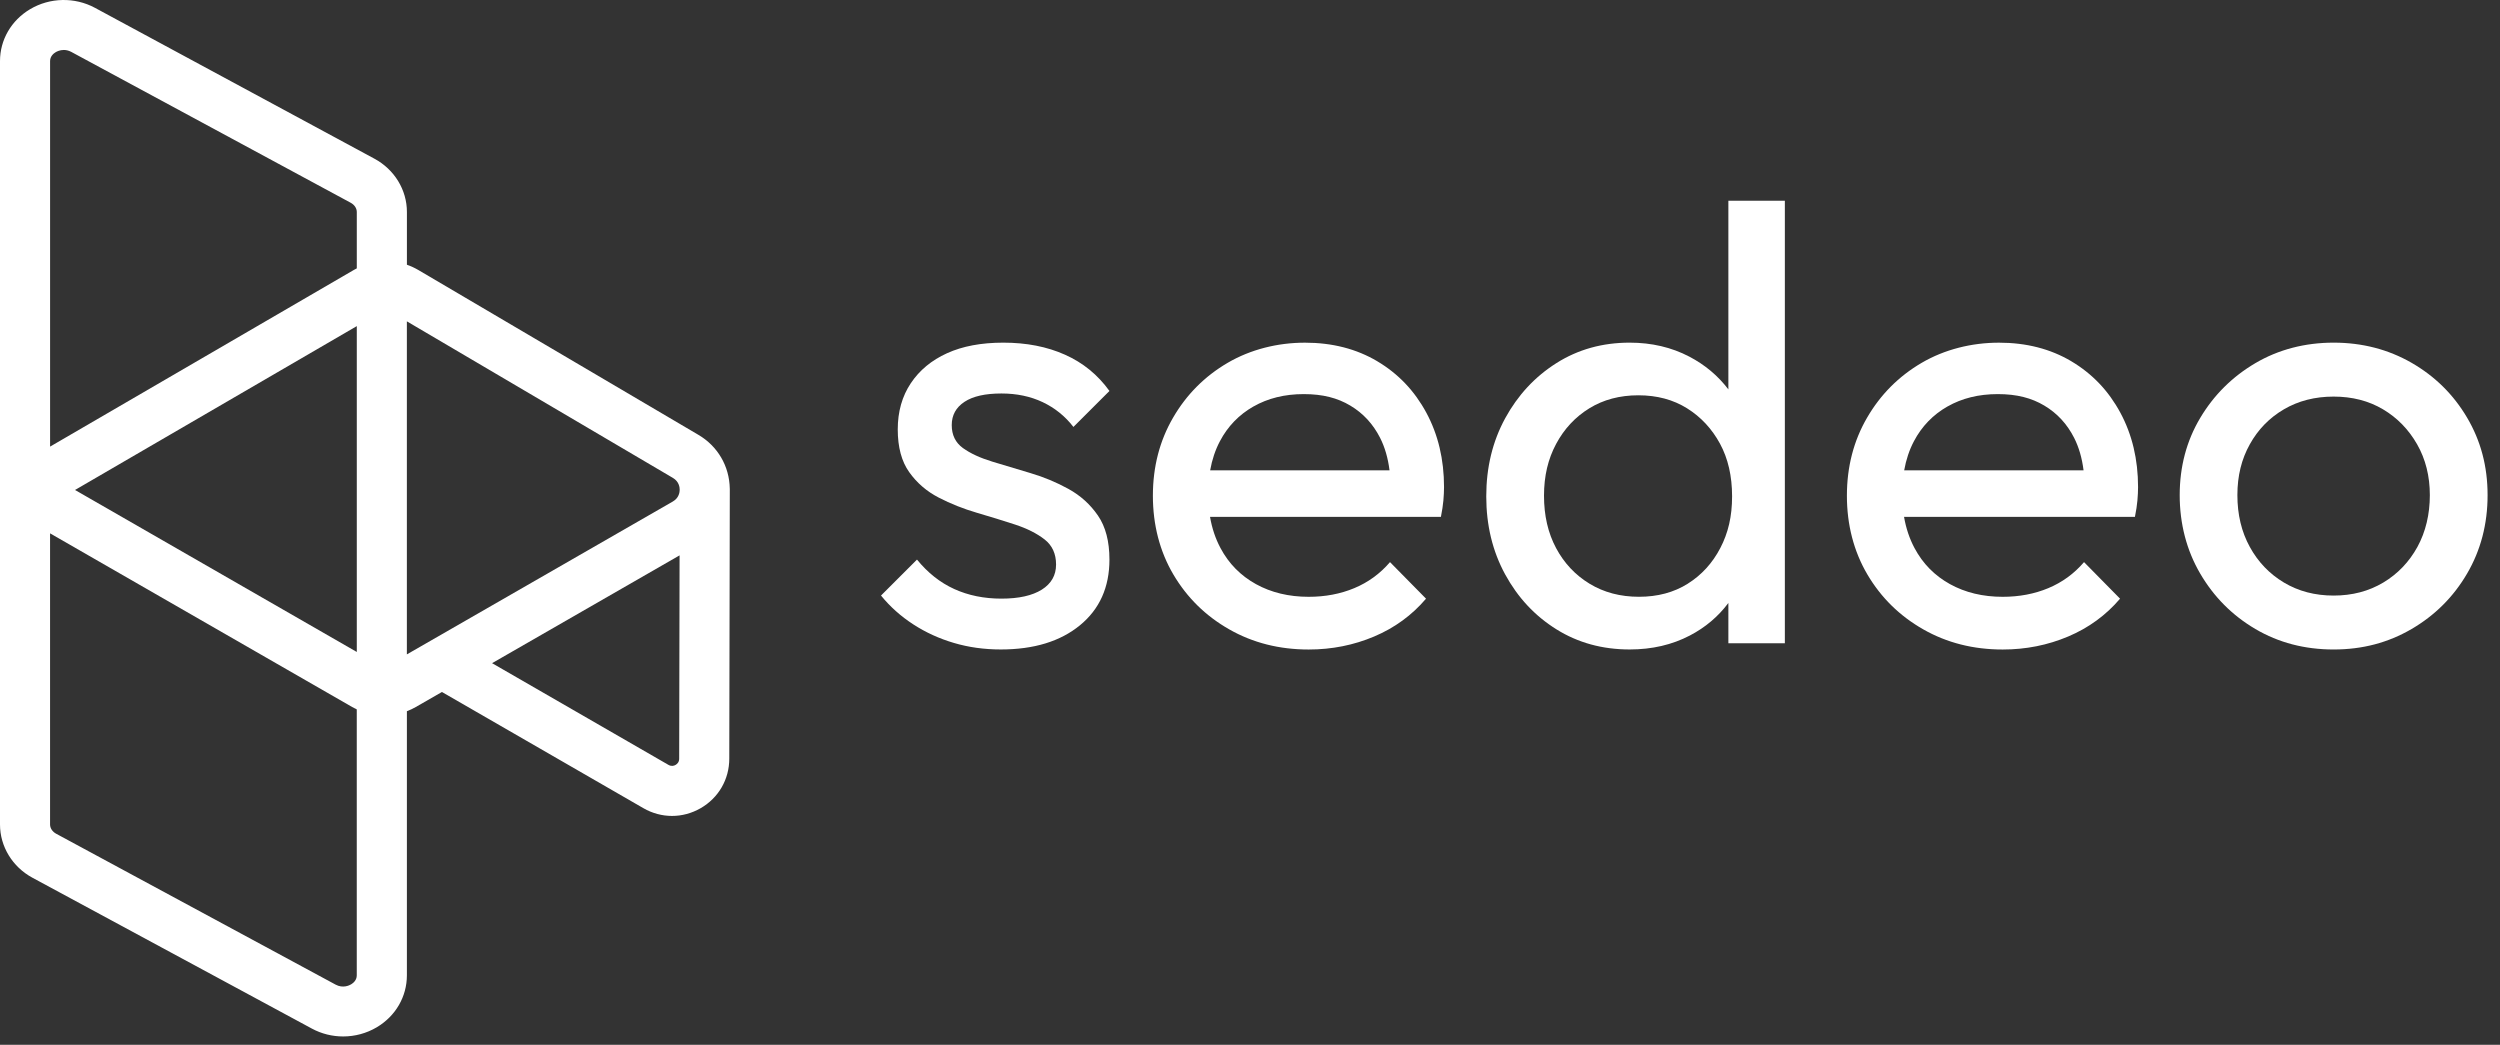
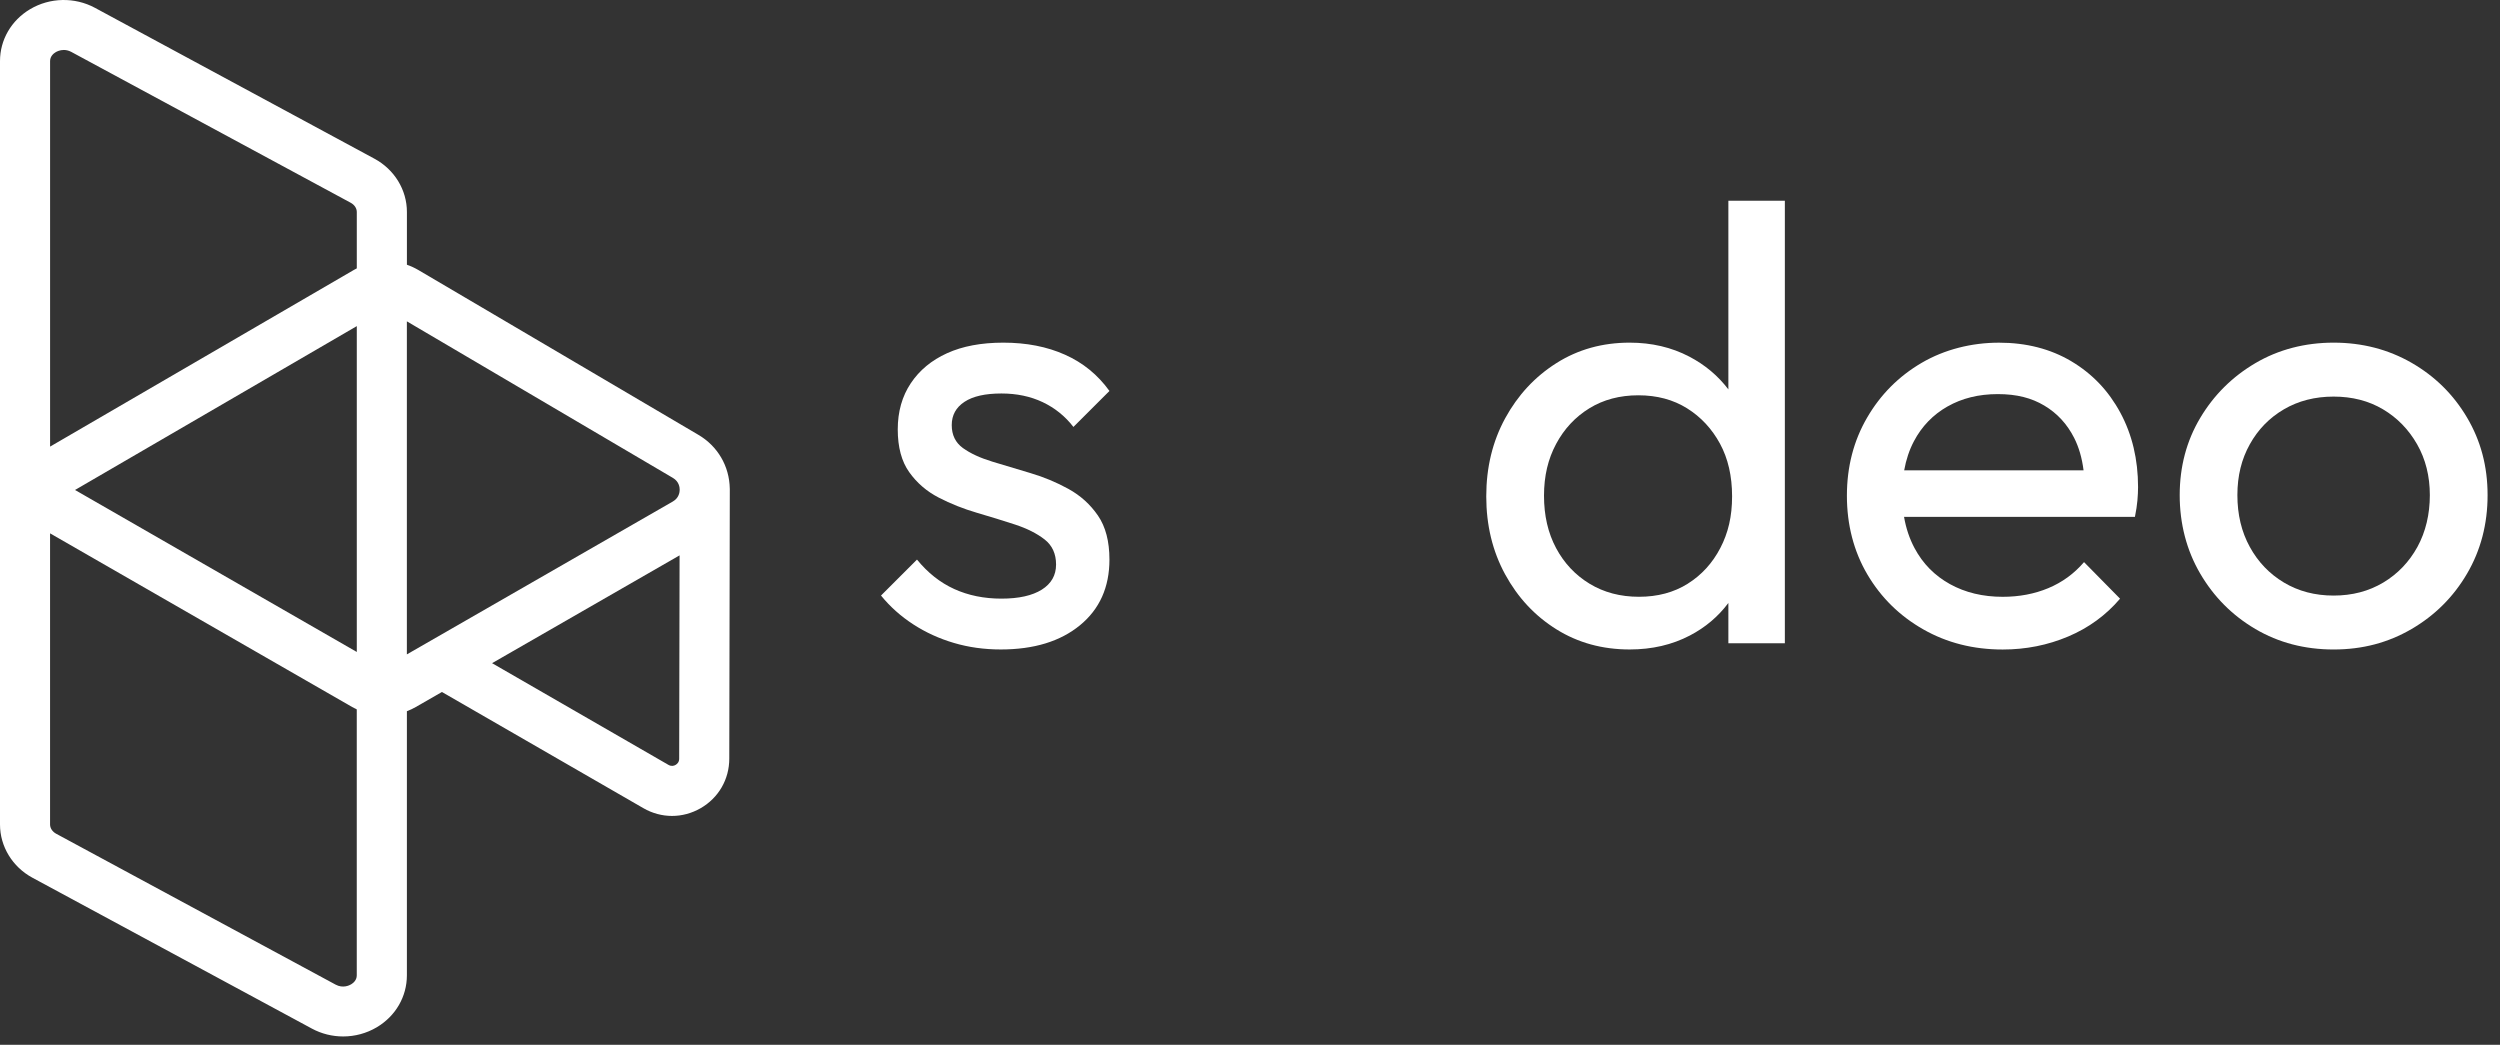
<svg xmlns="http://www.w3.org/2000/svg" xmlns:ns1="http://vectornator.io" height="100%" stroke-miterlimit="10" style="fill-rule:nonzero;clip-rule:evenodd;stroke-linecap:round;stroke-linejoin:round;" version="1.1" viewBox="0 0 201 84" width="100%" xml:space="preserve">
  <rect x="0" y="0" width="201" height="84" fill="#333333" stroke="none" />
  <defs />
  <g id="Untitled" ns1:layerName="Untitled">
    <path d="M58.674 39.278C58.642 37.484 57.708 35.877 56.156 34.964L33.639 21.711C33.342 21.537 33.032 21.395 32.716 21.285L32.716 17.043C32.716 15.271 31.716 13.63 30.107 12.761L7.639 0.632C6.01-0.248 4.008-0.206 2.418 0.74C0.904 1.641 0 3.203 0 4.914L0 66.288C0 68.06 1 69.701 2.609 70.57L25.075 82.699C25.856 83.121 26.723 83.331 27.589 83.331C28.529 83.331 29.468 83.083 30.296 82.591C31.809 81.69 32.714 80.13 32.714 78.417L32.714 57.181C32.96 57.088 33.2 56.976 33.429 56.844L35.531 55.636L51.73 64.978C52.449 65.393 53.241 65.601 54.031 65.601C54.821 65.601 55.611 65.393 56.333 64.978C57.774 64.147 58.634 62.659 58.634 61.001L58.676 39.4C58.676 39.4 58.676 39.4 58.676 39.398C58.676 39.398 58.676 39.396 58.676 39.394L58.676 39.345C58.676 39.322 58.674 39.301 58.674 39.278ZM28.686 52.418L6.032 39.394L28.686 26.22L28.686 52.418ZM4.48 4.195C4.571 4.14 4.815 4.017 5.131 4.017C5.31 4.017 5.511 4.057 5.724 4.169L28.19 16.299C28.502 16.466 28.686 16.746 28.686 17.045L28.686 21.577C28.61 21.617 28.534 21.656 28.457 21.7L4.027 35.907L4.027 4.914C4.027 4.521 4.312 4.295 4.482 4.193L4.48 4.195ZM28.232 79.14C28.088 79.225 27.574 79.481 26.988 79.166L4.522 67.036C4.214 66.871 4.025 66.585 4.025 66.29L4.025 42.881L28.315 56.844C28.436 56.914 28.559 56.976 28.684 57.035L28.684 78.419C28.684 78.812 28.4 79.038 28.23 79.14L28.232 79.14ZM32.712 52.617L32.712 25.836L54.108 38.428C54.596 38.716 54.649 39.184 54.647 39.375L54.647 39.379C54.647 39.57 54.59 40.038 54.097 40.32L32.709 52.615L32.712 52.617ZM54.32 61.497C54.188 61.574 53.982 61.633 53.745 61.497L39.563 53.319L54.638 44.651L54.606 60.999C54.606 61.273 54.449 61.421 54.318 61.497L54.32 61.497Z" fill="#ffffff" fill-rule="nonzero" opacity="1" stroke="none" ns1:layerName="path" />
    <path d="M77.544 32.308C78.225 31.858 79.217 31.636 80.514 31.636C81.745 31.636 82.851 31.869 83.832 32.333C84.813 32.8 85.637 33.463 86.303 34.326L89.199 31.434C88.267 30.139 87.078 29.166 85.63 28.52C84.182 27.871 82.526 27.549 80.665 27.549C78.9 27.549 77.395 27.831 76.147 28.397C74.898 28.963 73.926 29.768 73.228 30.813C72.529 31.86 72.179 33.098 72.179 34.525C72.179 35.952 72.487 37.101 73.102 37.963C73.718 38.828 74.508 39.509 75.474 40.007C76.438 40.505 77.463 40.912 78.544 41.228C79.624 41.544 80.647 41.86 81.614 42.175C82.577 42.491 83.367 42.89 83.985 43.371C84.601 43.852 84.908 44.526 84.908 45.389C84.908 46.252 84.524 46.926 83.76 47.407C82.993 47.888 81.913 48.13 80.516 48.13C79.119 48.13 77.854 47.873 76.722 47.358C75.591 46.843 74.593 46.055 73.726 44.99L70.833 47.882C71.563 48.779 72.429 49.552 73.427 50.199C74.425 50.847 75.514 51.346 76.697 51.693C77.877 52.043 79.134 52.217 80.465 52.217C83.127 52.217 85.248 51.568 86.828 50.273C88.407 48.978 89.199 47.216 89.199 44.99C89.199 43.528 88.891 42.349 88.276 41.453C87.66 40.556 86.87 39.842 85.904 39.309C84.938 38.777 83.923 38.355 82.86 38.04C81.794 37.724 80.771 37.416 79.79 37.118C78.807 36.819 78.017 36.454 77.418 36.022C76.82 35.589 76.52 34.974 76.52 34.177C76.52 33.38 76.86 32.757 77.544 32.308Z" fill="#ffffff" fill-rule="nonzero" opacity="1" stroke="none" ns1:layerName="path" />
-     <path d="M110.735 29.045C109.054 28.049 107.115 27.551 104.92 27.551C102.725 27.551 100.553 28.091 98.706 29.17C96.859 30.251 95.394 31.72 94.314 33.582C93.231 35.443 92.692 37.535 92.692 39.86C92.692 42.186 93.241 44.329 94.339 46.19C95.437 48.051 96.933 49.52 98.831 50.601C100.727 51.682 102.857 52.221 105.22 52.221C107.084 52.221 108.839 51.871 110.485 51.174C112.132 50.476 113.521 49.463 114.652 48.134L111.756 45.194C110.958 46.124 110.001 46.822 108.886 47.286C107.771 47.752 106.549 47.983 105.217 47.983C103.621 47.983 102.205 47.642 100.976 46.962C99.744 46.281 98.795 45.317 98.131 44.07C97.723 43.309 97.443 42.47 97.286 41.554L115.85 41.554C115.949 41.056 116.015 40.615 116.049 40.233C116.081 39.852 116.1 39.494 116.1 39.163C116.1 36.937 115.627 34.945 114.678 33.183C113.729 31.422 112.414 30.044 110.735 29.047L110.735 29.045ZM100.778 32.683C101.942 32.019 103.29 31.686 104.82 31.686C106.351 31.686 107.532 31.994 108.563 32.609C109.595 33.223 110.393 34.088 110.958 35.199C111.344 35.958 111.595 36.833 111.718 37.815L97.296 37.815C97.449 36.961 97.708 36.178 98.082 35.472C98.712 34.277 99.613 33.346 100.776 32.681L100.778 32.683Z" fill="#ffffff" fill-rule="nonzero" opacity="1" stroke="none" ns1:layerName="path" />
    <path d="M138.961 31.307C138.126 30.209 137.078 29.329 135.817 28.67C134.386 27.922 132.787 27.549 131.025 27.549C128.83 27.549 126.866 28.098 125.136 29.194C123.405 30.289 122.032 31.769 121.017 33.628C120.002 35.489 119.495 37.581 119.495 39.907C119.495 42.232 120.002 44.327 121.017 46.186C122.032 48.047 123.403 49.516 125.136 50.597C126.866 51.678 128.83 52.217 131.025 52.217C132.821 52.217 134.435 51.843 135.865 51.095C137.112 50.444 138.143 49.573 138.961 48.479L138.961 51.718L143.502 51.718L143.502 16.138L138.961 16.138L138.961 31.309L138.961 31.307ZM135.691 46.934C134.577 47.632 133.271 47.981 131.774 47.981C130.278 47.981 128.955 47.632 127.806 46.934C126.658 46.237 125.76 45.283 125.11 44.068C124.461 42.856 124.138 41.452 124.138 39.856C124.138 38.26 124.463 36.907 125.11 35.695C125.76 34.482 126.649 33.526 127.781 32.829C128.913 32.132 130.227 31.782 131.723 31.782C133.22 31.782 134.526 32.132 135.64 32.829C136.755 33.526 137.636 34.474 138.286 35.669C138.935 36.865 139.26 38.279 139.26 39.905C139.26 41.531 138.944 42.853 138.311 44.066C137.678 45.279 136.806 46.234 135.691 46.932L135.691 46.934Z" fill="#ffffff" fill-rule="nonzero" opacity="1" stroke="none" ns1:layerName="path" />
    <path d="M166.535 29.045C164.853 28.049 162.915 27.551 160.72 27.551C158.525 27.551 156.353 28.091 154.506 29.17C152.659 30.251 151.194 31.72 150.113 33.582C149.03 35.443 148.491 37.535 148.491 39.86C148.491 42.186 149.041 44.329 150.139 46.19C151.236 48.051 152.733 49.52 154.631 50.601C156.527 51.682 158.656 52.221 161.019 52.221C162.883 52.221 164.639 51.871 166.284 51.174C167.932 50.476 169.32 49.463 170.452 48.134L167.556 45.194C166.758 46.124 165.8 46.822 164.686 47.286C163.571 47.752 162.348 47.983 161.017 47.983C159.42 47.983 158.004 47.642 156.775 46.962C155.544 46.281 154.595 45.317 153.93 44.07C153.523 43.309 153.242 42.47 153.085 41.554L171.649 41.554C171.749 41.056 171.815 40.615 171.849 40.233C171.881 39.852 171.9 39.494 171.9 39.163C171.9 36.937 171.426 34.945 170.477 33.183C169.528 31.422 168.214 30.044 166.535 29.047L166.535 29.045ZM156.578 32.683C157.741 32.019 159.089 31.686 160.62 31.686C162.151 31.686 163.331 31.994 164.363 32.609C165.395 33.223 166.193 34.088 166.758 35.199C167.144 35.958 167.395 36.833 167.518 37.815L153.096 37.815C153.249 36.961 153.508 36.178 153.881 35.472C154.512 34.277 155.412 33.346 156.576 32.681L156.578 32.683Z" fill="#ffffff" fill-rule="nonzero" opacity="1" stroke="none" ns1:layerName="path" />
    <path d="M198.355 33.58C197.257 31.718 195.767 30.249 193.888 29.168C192.007 28.089 189.92 27.549 187.625 27.549C185.33 27.549 183.198 28.098 181.336 29.194C179.472 30.29 177.993 31.761 176.895 33.605C175.797 35.449 175.248 37.518 175.248 39.81C175.248 42.101 175.797 44.238 176.895 46.114C177.993 47.992 179.472 49.478 181.336 50.574C183.2 51.67 185.296 52.219 187.625 52.219C189.954 52.219 192.009 51.67 193.888 50.574C195.767 49.478 197.257 47.992 198.355 46.114C199.452 44.238 200.002 42.135 200.002 39.81C200.002 37.484 199.452 35.441 198.355 33.58ZM194.361 43.971C193.695 45.183 192.78 46.139 191.616 46.837C190.451 47.534 189.119 47.884 187.623 47.884C186.126 47.884 184.795 47.534 183.629 46.837C182.464 46.139 181.549 45.185 180.884 43.971C180.218 42.758 179.886 41.372 179.886 39.81C179.886 38.247 180.22 36.918 180.884 35.723C181.549 34.527 182.464 33.588 183.629 32.908C184.793 32.227 186.126 31.886 187.623 31.886C189.119 31.886 190.442 32.227 191.591 32.908C192.739 33.588 193.652 34.527 194.336 35.723C195.017 36.918 195.359 38.281 195.359 39.81C195.359 41.338 195.026 42.758 194.361 43.971Z" fill="#ffffff" fill-rule="nonzero" opacity="1" stroke="none" ns1:layerName="path" />
  </g>
</svg>